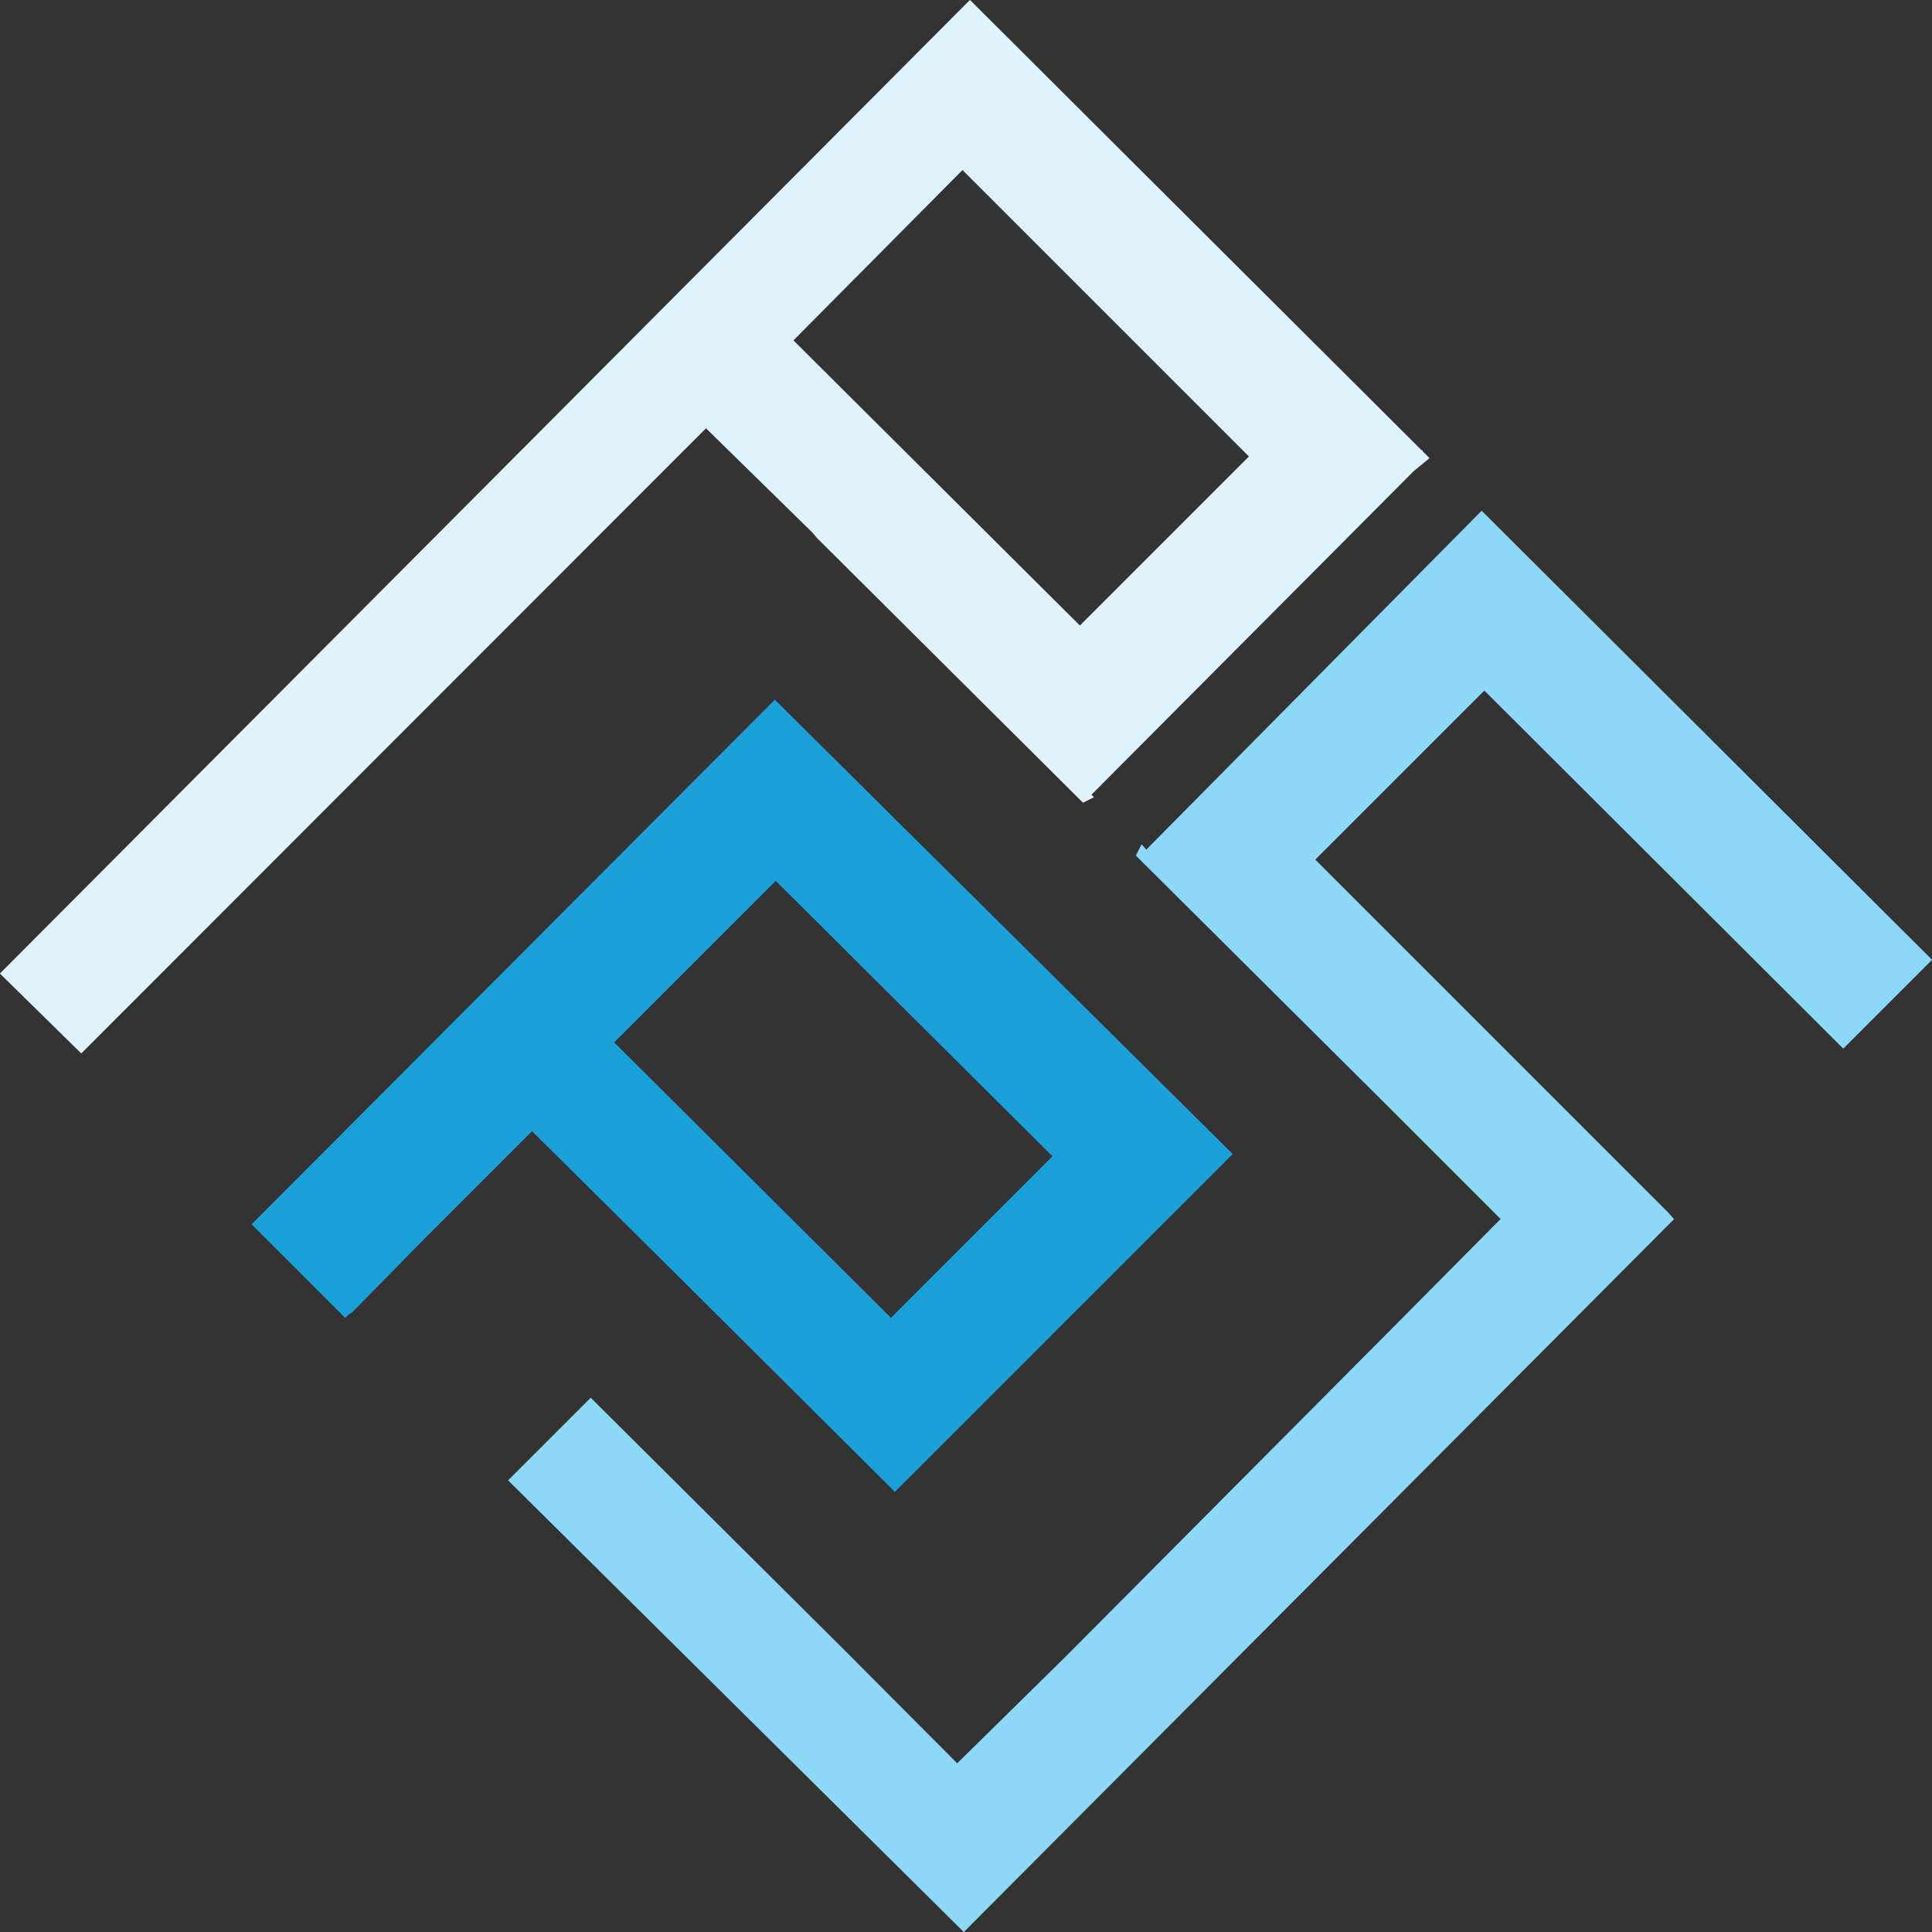
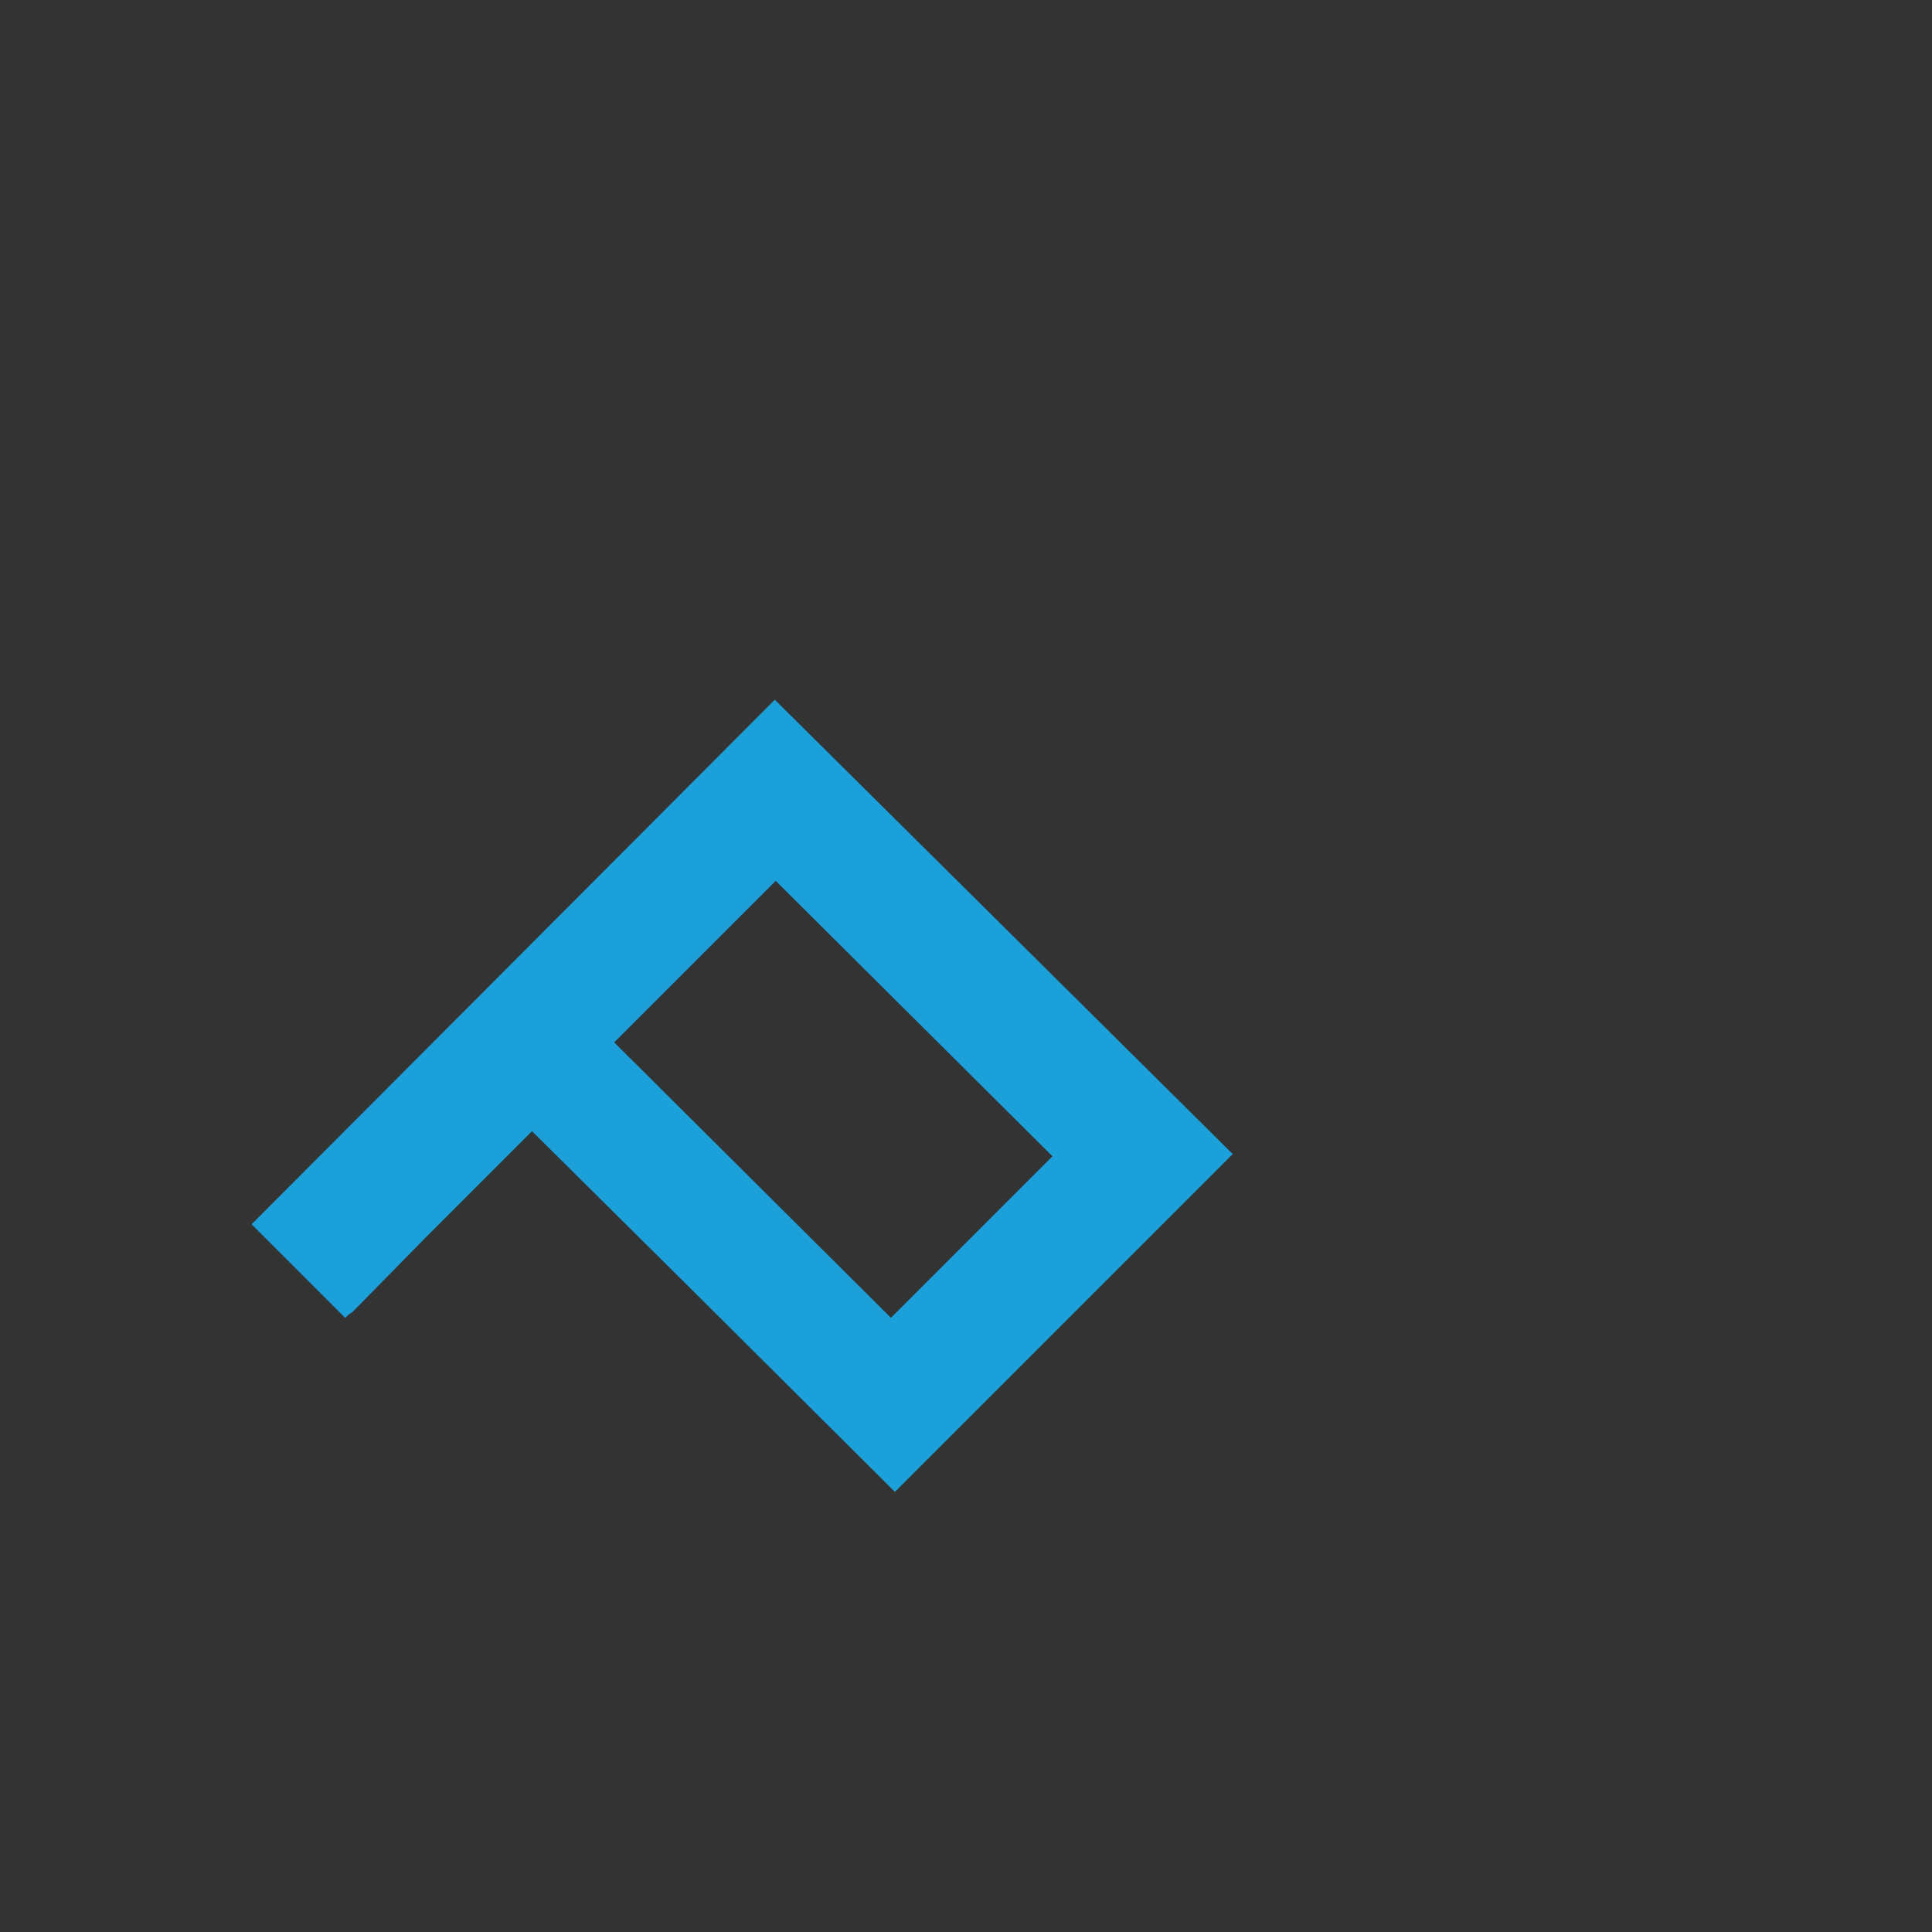
<svg xmlns="http://www.w3.org/2000/svg" id="Layer_2" data-name="Layer 2" viewBox="0 0 43.76 43.76">
  <rect x="0" y="0" width="43.76" height="43.76" fill="#333333" stroke="none" />
  <defs>
    <style>
      .cls-1 {
        fill: #8dd7f7;
        stroke: #8dd7f7;
      }

      .cls-1, .cls-2, .cls-3 {
        fill-rule: evenodd;
        stroke-miterlimit: 10;
        stroke-width: .2px;
      }

      .cls-2 {
        fill: #1ca0da;
        stroke: #1ca0da;
      }

      .cls-3 {
        fill: #e0f3fc;
        stroke: #e0f3fc;
      }
    </style>
  </defs>
  <g id="Layer_2-2" data-name="Layer 2">
    <g>
-       <path class="cls-3" d="M21.97.14l10.26,10.23-.11.09v-.03l-7.54,7.57.03.03-.06.03-5.98-5.95-.09-.11-2.49-2.44L1.84,23.72l-1.7-1.67L21.97.14ZM21.8,3.71l6.63,6.63-3.97,3.97-6.63-6.6s3.97-4,3.97-4Z" />
      <path class="cls-2" d="M7.82,29.71l-1.98-1.98,11.71-11.74,10.23,10.15-7.51,7.51-4.39-4.37-3.83-3.8-2.49,2.49-1.64,1.67h0l-.09.06h0ZM17.57,19.81l6.41,6.38-3.8,3.8-6.41-6.38s3.8-3.8,3.8-3.8Z" />
-       <polygon class="cls-1" points="33.56 11.71 43.62 21.74 41.75 23.61 41.67 23.53 41.67 23.53 33.62 15.5 29.65 19.47 37.7 27.52 37.7 27.52 37.78 27.61 21.83 43.62 11.65 33.53 11.73 33.45 11.73 33.45 13.38 31.8 19.05 37.44 21.68 40.08 24.21 37.59 31.69 30.07 34.13 27.61 31.49 24.97 25.85 19.36 25.88 19.3 25.96 19.39 33.56 11.71" />
    </g>
  </g>
</svg>